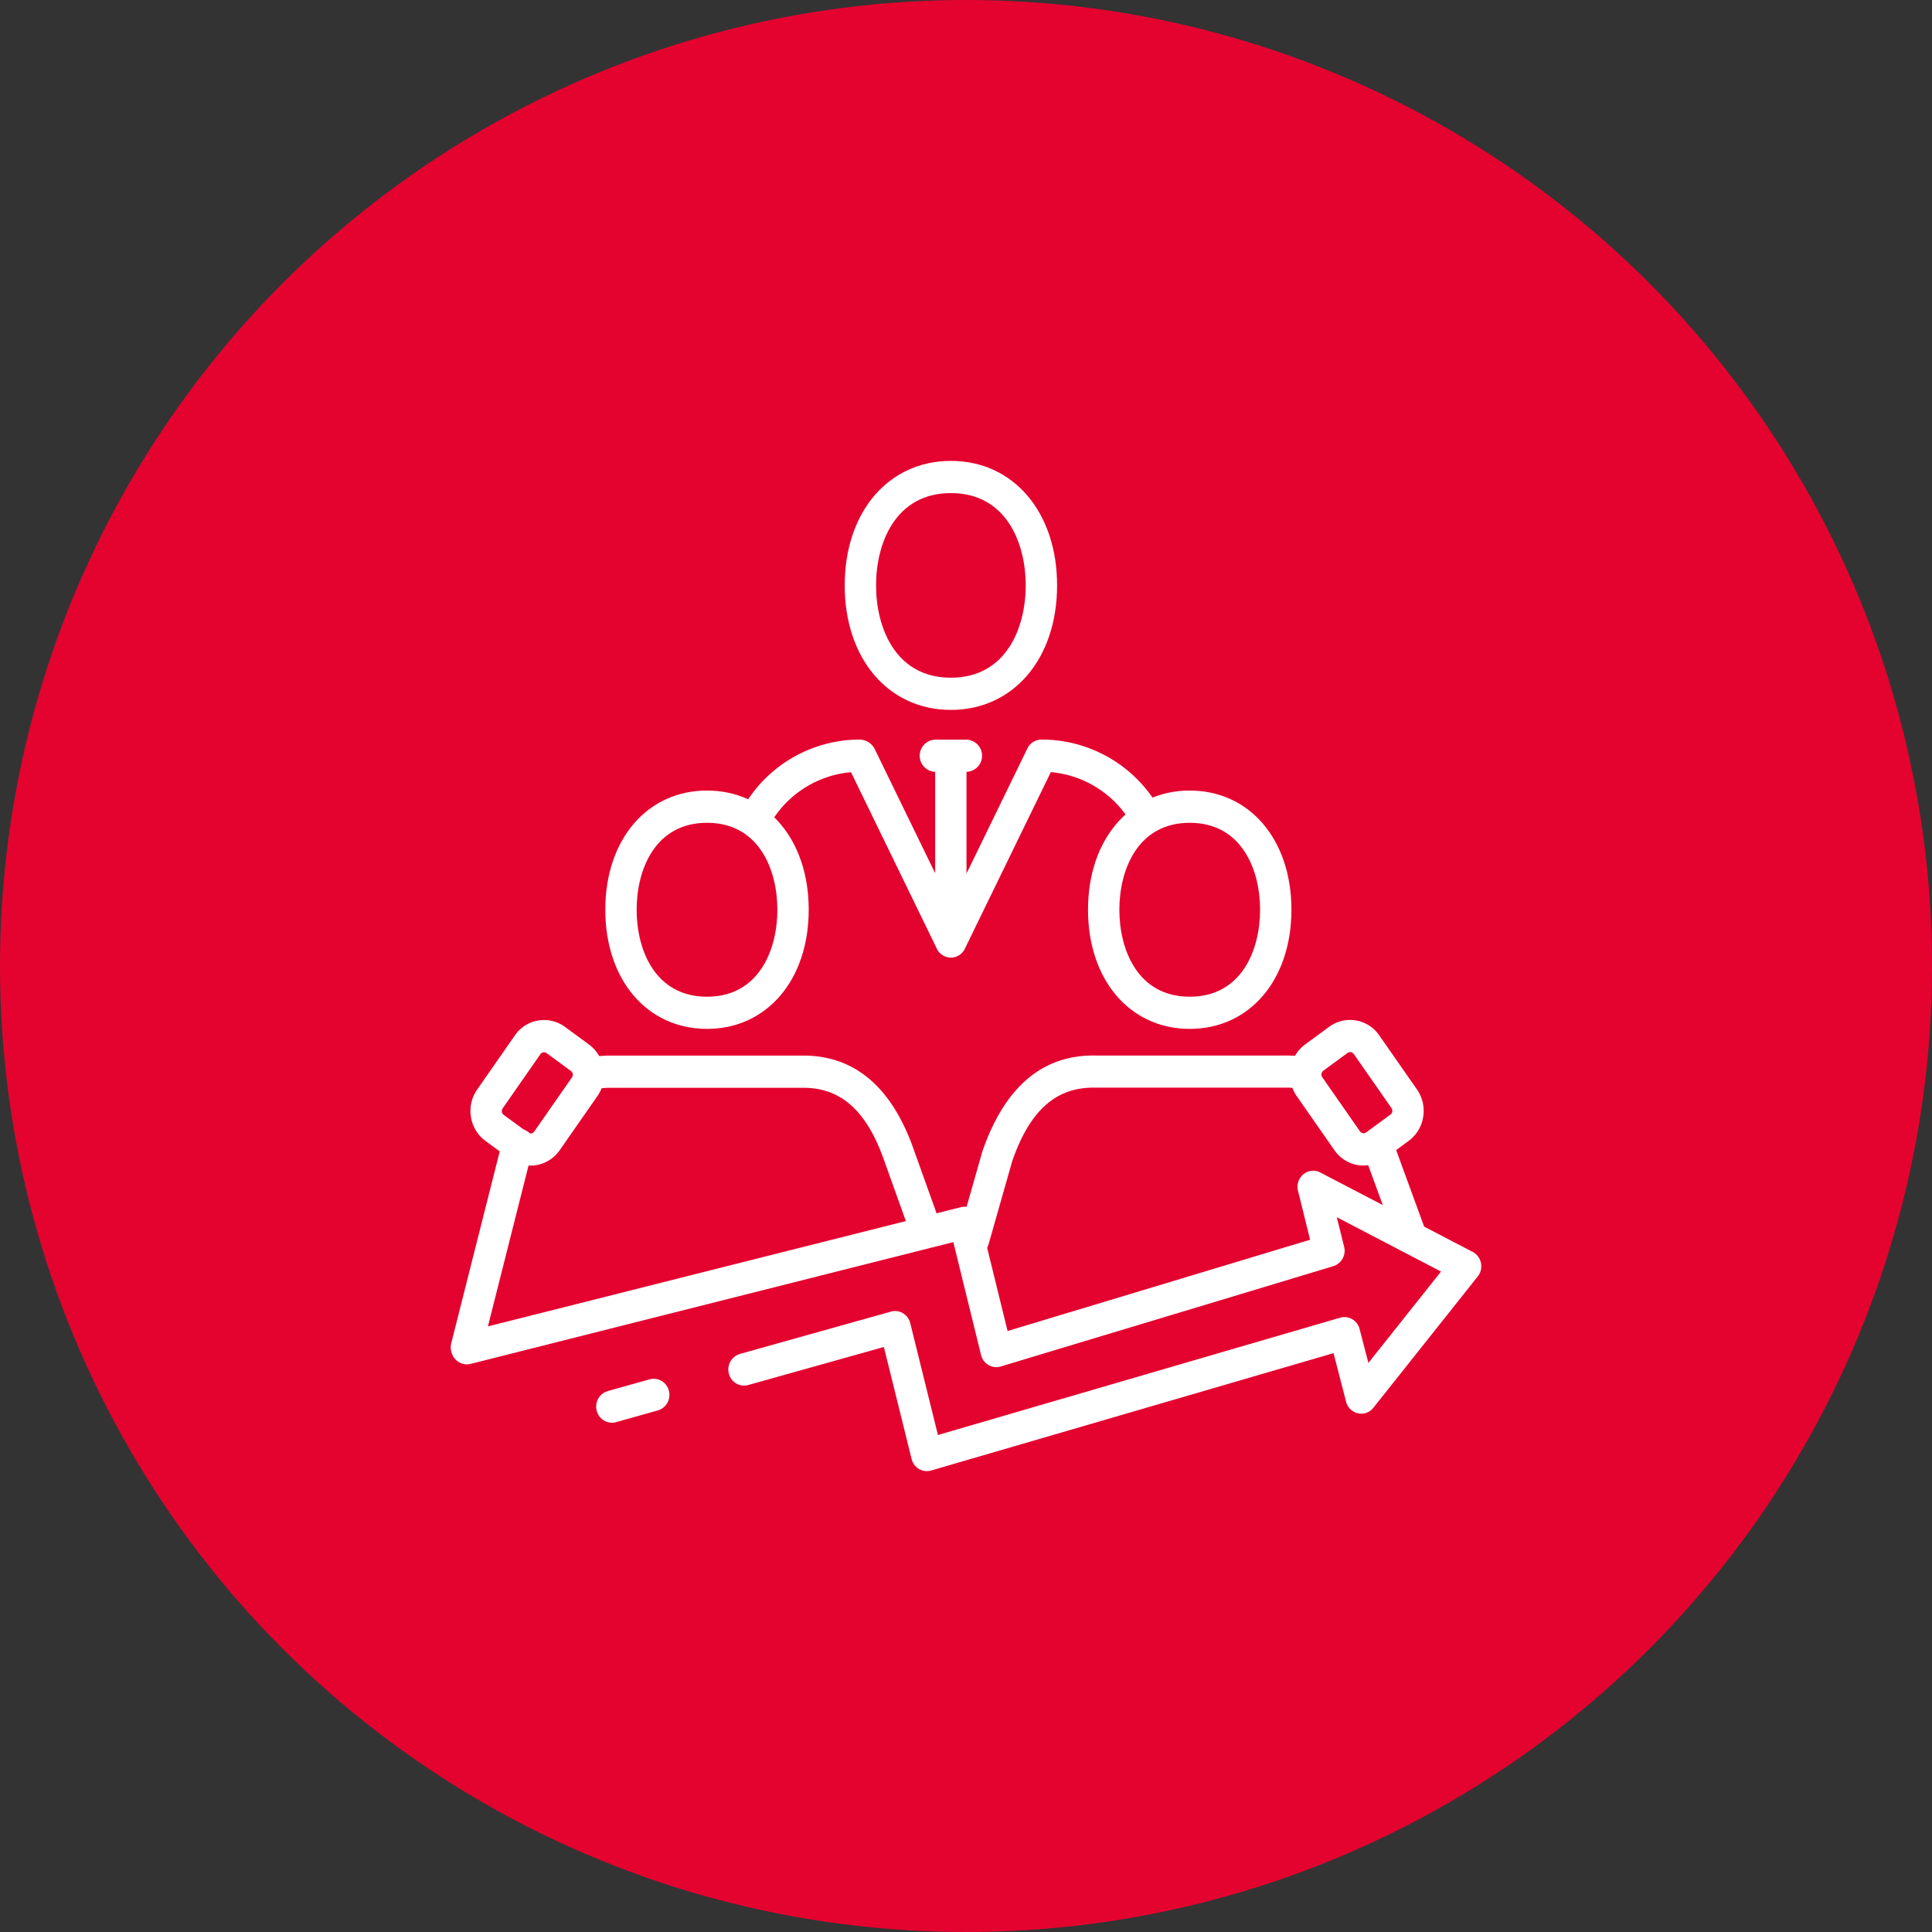
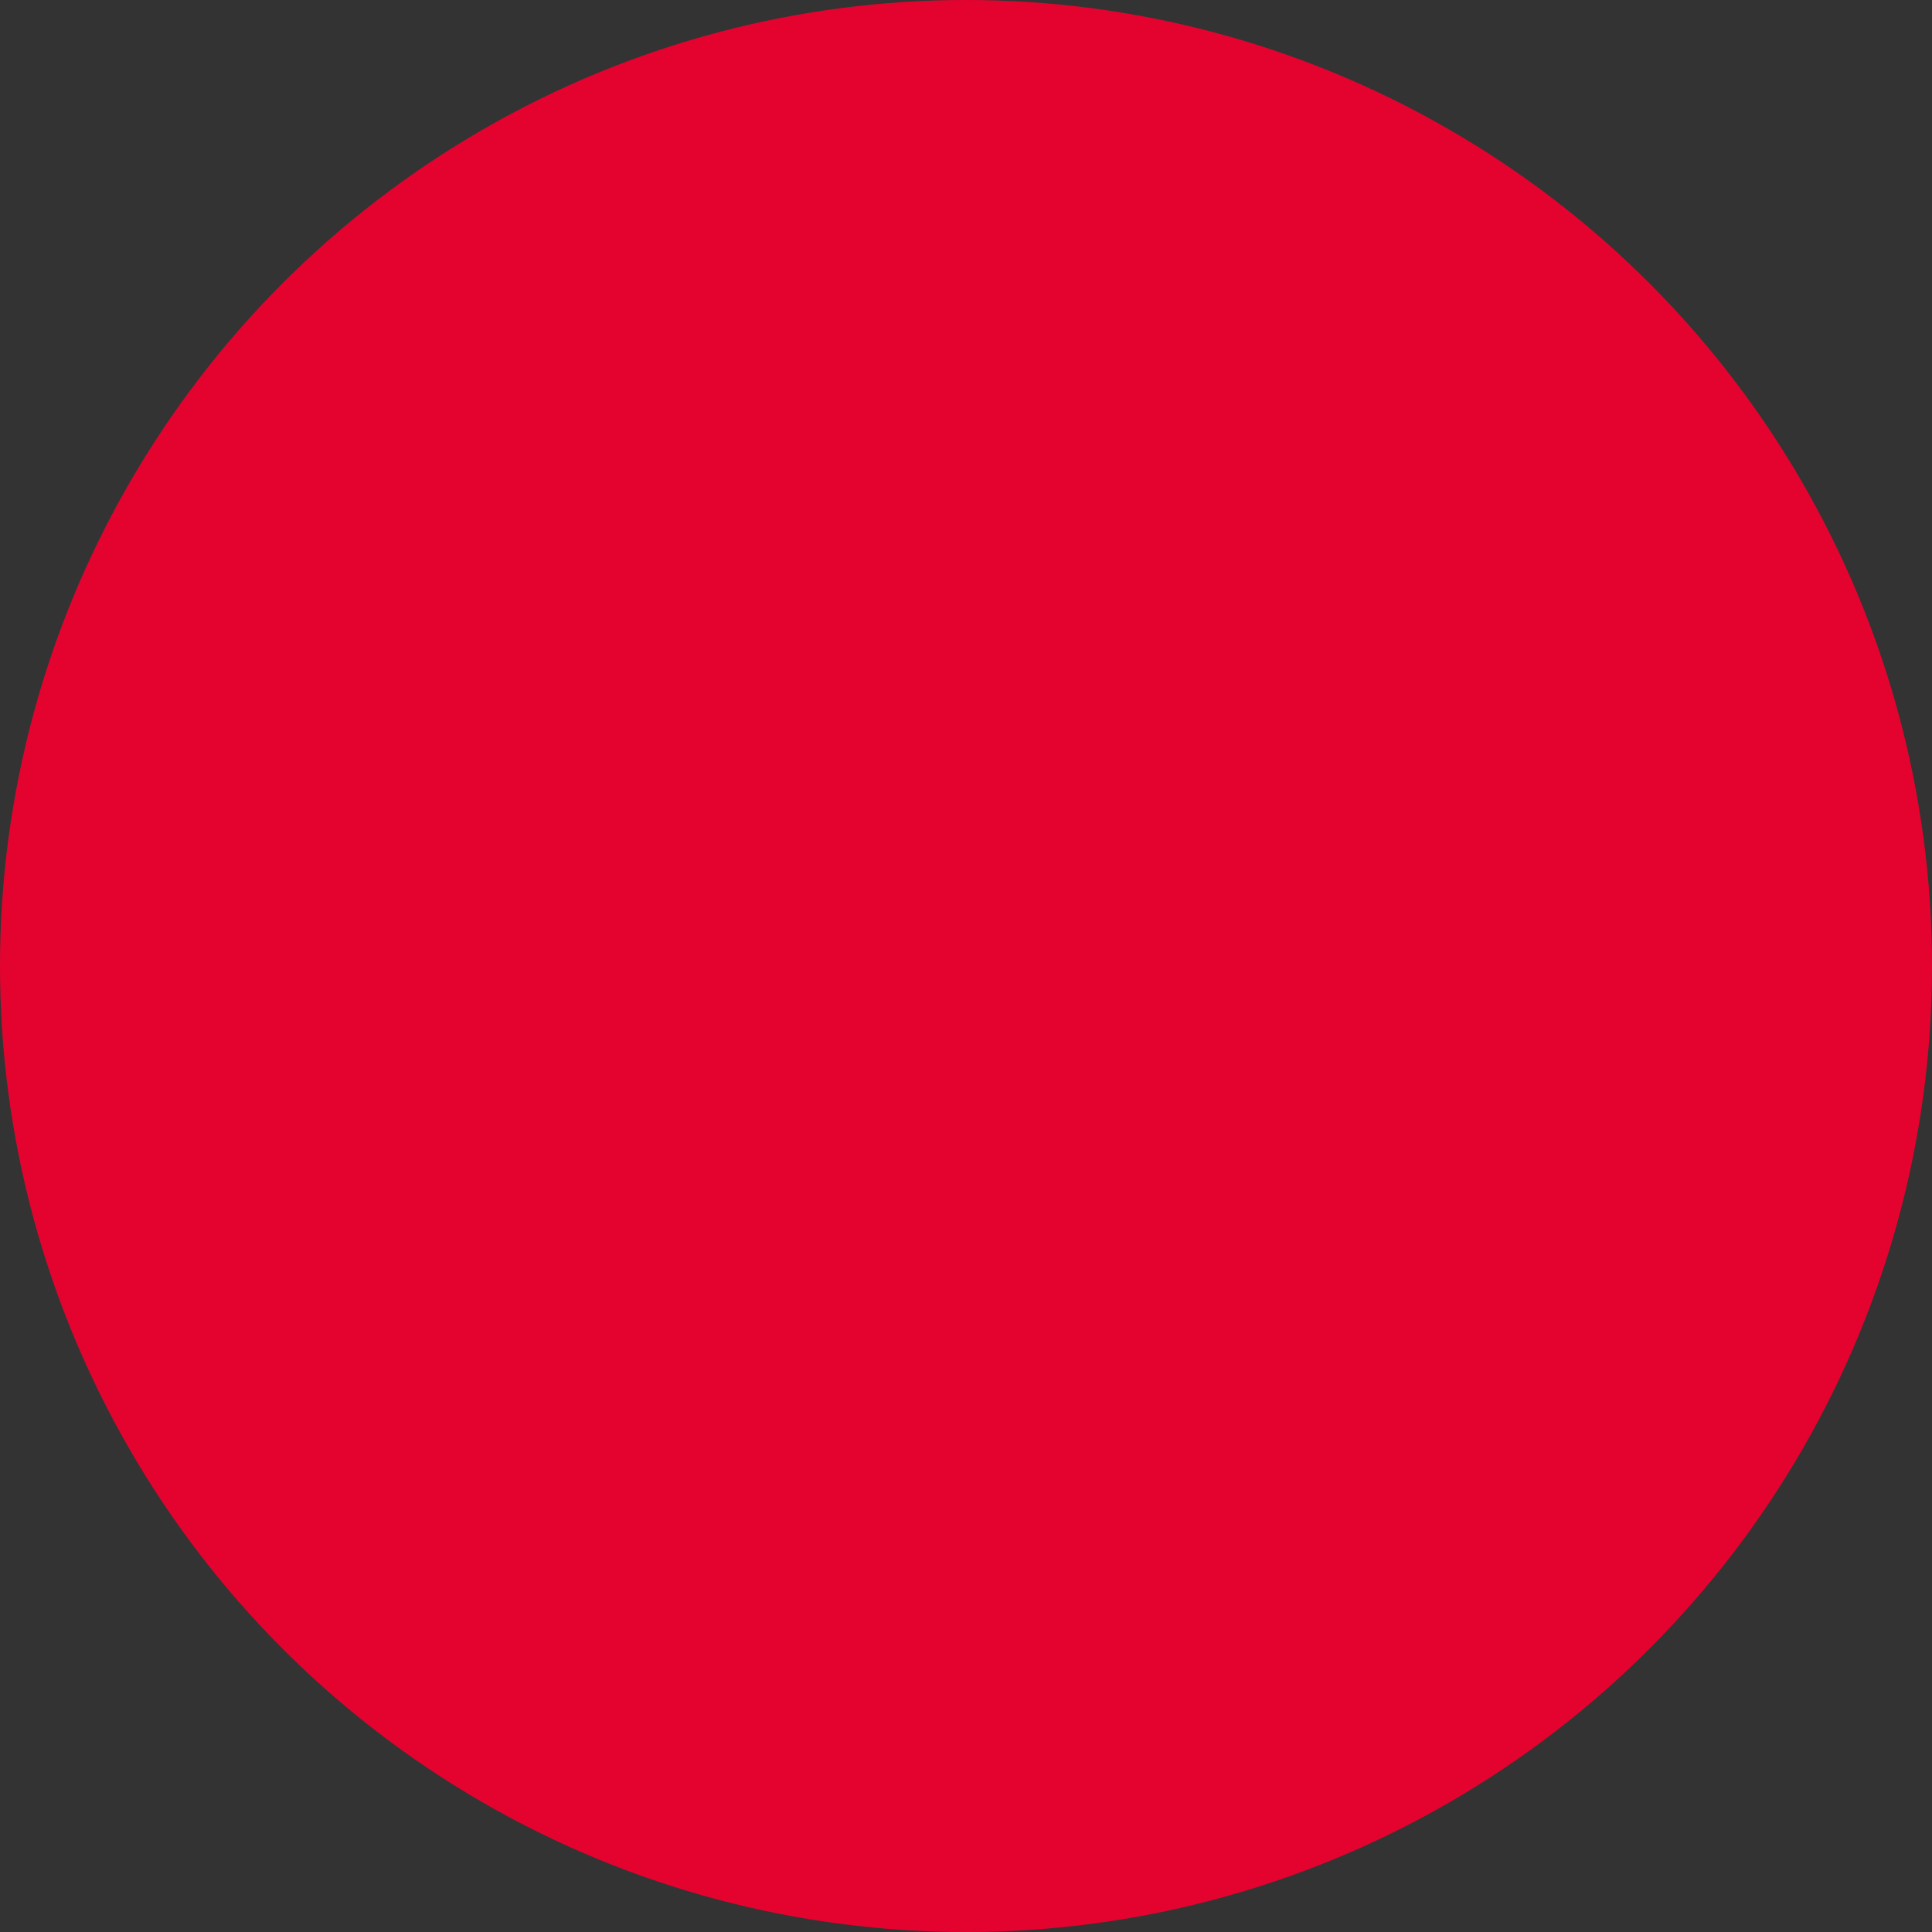
<svg xmlns="http://www.w3.org/2000/svg" width="90" height="90" viewBox="0 0 90 90">
  <rect x="0" y="0" width="90" height="90" fill="#333333" stroke="none" />
  <defs>
    <clipPath id="a">
-       <rect width="48" height="47.06" fill="#fff" />
-     </clipPath>
+       </clipPath>
  </defs>
  <g transform="translate(-1290 -4041)">
    <circle cx="45" cy="45" r="45" transform="translate(1290 4041)" fill="#e4032f" />
    <g transform="translate(1311 4061.47)">
      <g transform="translate(0 1)" clip-path="url(#a)">
        <path d="M93.45,572.468a.734.734,0,0,1-.7-.552.752.752,0,0,1,.512-.921l1.946-.546a.727.727,0,0,1,.9.526.752.752,0,0,1-.512.921l-1.946.546a.718.718,0,0,1-.193.027" transform="translate(-85.951 -527.663)" fill="#fff" />
-         <path d="M103.317,215.984c-2.79,0-4.738-2.283-4.738-5.551s1.948-5.551,4.738-5.551,4.738,2.283,4.738,5.551-1.948,5.551-4.738,5.551m0-9.6c-2.42,0-3.278,2.183-3.278,4.051s.858,4.051,3.278,4.051,3.278-2.183,3.278-4.051-.858-4.051-3.278-4.051" transform="translate(-91.382 -189.525)" fill="#fff" />
-         <path d="M97.092,377.841a.732.732,0,0,1-.685-.491l-1.014-2.829c-.813-2.351-2.015-3.442-3.785-3.442H82.637a3.909,3.909,0,0,0-.675.056.731.731,0,0,1-.843-.612.747.747,0,0,1,.6-.866,5.312,5.312,0,0,1,.922-.078h8.971c2.406,0,4.141,1.491,5.159,4.432l1.011,2.821a.755.755,0,0,1-.433.962.71.71,0,0,1-.252.046" transform="translate(-75.186 -341.876)" fill="#fff" />
        <path d="M.73,426.025A.713.713,0,0,1,.546,426a.752.752,0,0,1-.523-.914l2.249-8.9c.084-.253.153-.438.225-.617a.723.723,0,0,1,.953-.407.756.756,0,0,1,.4.979q-.094.234-.18.484l-2.231,8.835a.734.734,0,0,1-.706.561" transform="translate(0 -383.992)" fill="#fff" />
        <path d="M411.307,215.984c-2.79,0-4.738-2.283-4.738-5.551s1.948-5.551,4.738-5.551,4.738,2.283,4.738,5.551-1.948,5.551-4.738,5.551m0-9.6c-2.42,0-3.278,2.183-3.278,4.051s.858,4.051,3.278,4.051,3.278-2.183,3.278-4.051-.858-4.051-3.278-4.051" transform="translate(-376.885 -189.525)" fill="#fff" />
        <path d="M584.013,422.1a.731.731,0,0,1-.683-.486l-1.512-4.133a.755.755,0,0,1,.427-.965.725.725,0,0,1,.94.438l1.512,4.134a.755.755,0,0,1-.427.965.712.712,0,0,1-.257.048" transform="translate(-539.294 -385.252)" fill="#fff" />
        <path d="M324.357,378.9a.714.714,0,0,1-.205-.03.753.753,0,0,1-.5-.93l1.107-3.892c1.031-2.982,2.766-4.472,5.172-4.472h8.971a5.3,5.3,0,0,1,.973.087.749.749,0,0,1,.588.872.732.732,0,0,1-.849.6,3.877,3.877,0,0,0-.712-.063h-8.971c-1.77,0-2.972,1.091-3.783,3.434l-1.095,3.851a.734.734,0,0,1-.7.54" transform="translate(-299.998 -341.876)" fill="#fff" />
        <path d="M15.337,354.256a1.631,1.631,0,0,1-.969-.321h0l-1.125-.827a1.711,1.711,0,0,1-.677-1.115,1.74,1.74,0,0,1,.29-1.28l1.755-2.519a1.647,1.647,0,0,1,2.333-.4l1.125.826a1.75,1.75,0,0,1,.387,2.4l-1.756,2.52a1.659,1.659,0,0,1-1.364.718m-.12-1.54a.208.208,0,0,0,.3-.05l1.756-2.52a.222.222,0,0,0-.049-.3l-1.125-.826a.208.208,0,0,0-.3.05l-1.755,2.519a.219.219,0,0,0-.037.162.214.214,0,0,0,.086.141Z" transform="translate(-11.627 -321.429)" fill="#fff" />
-         <path d="M538.871,354.255a1.659,1.659,0,0,1-1.364-.719l-1.756-2.519a1.75,1.75,0,0,1,.387-2.4l1.126-.827a1.646,1.646,0,0,1,2.333.4l1.756,2.519a1.741,1.741,0,0,1,.29,1.28,1.711,1.711,0,0,1-.677,1.116l-1.125.826h0a1.631,1.631,0,0,1-.969.321m.545-.931h0Zm-1.18-4.351a.2.2,0,0,0-.122.041l-1.126.827a.222.222,0,0,0-.048.3l1.756,2.519a.207.207,0,0,0,.137.088.211.211,0,0,0,.158-.038l1.125-.827a.215.215,0,0,0,.086-.142.22.22,0,0,0-.037-.162l-1.756-2.519a.205.205,0,0,0-.138-.088.211.211,0,0,0-.036,0" transform="translate(-496.346 -321.428)" fill="#fff" />
        <path d="M256.275,11.6c-2.912,0-4.946-2.385-4.946-5.8S253.363,0,256.275,0s4.947,2.385,4.947,5.8-2.034,5.8-4.947,5.8m0-10.1c-2.573,0-3.486,2.317-3.486,4.3s.913,4.3,3.486,4.3,3.486-2.317,3.486-4.3-.913-4.3-3.486-4.3" transform="translate(-232.979)" fill="#fff" />
        <path d="M196.984,183.4h0a.728.728,0,0,1-.653-.414l-4-8.224a4.828,4.828,0,0,0-3.623,2.174.719.719,0,0,1-1.014.2.762.762,0,0,1-.2-1.041,6.259,6.259,0,0,1,5.228-2.853.8.8,0,0,1,.7.414l3.563,7.317,3.563-7.317a.728.728,0,0,1,.653-.414,6.28,6.28,0,0,1,5.275,2.853.762.762,0,0,1-.2,1.041.719.719,0,0,1-1.014-.2,4.824,4.824,0,0,0-3.622-2.177l-4.006,8.227a.728.728,0,0,1-.653.414" transform="translate(-173.688 -160.26)" fill="#fff" />
        <path d="M301.585,174.746h-1.406a.75.75,0,0,1,0-1.5h1.406a.75.75,0,0,1,0,1.5" transform="translate(-277.586 -160.26)" fill="#fff" />
        <path d="M309.8,182.682a.74.74,0,0,1-.73-.75V174a.73.73,0,1,1,1.46,0v7.936a.74.74,0,0,1-.73.75" transform="translate(-286.507 -160.26)" fill="#fff" />
        <path d="M22.379,455.121a.717.717,0,0,1-.364-.1.748.748,0,0,1-.343-.465l-1.292-5.217-6.319,1.772a.729.729,0,0,1-.9-.526.752.752,0,0,1,.512-.921l7.036-1.973a.716.716,0,0,1,.56.075.75.75,0,0,1,.34.463l1.29,5.21,18.738-5.465a.718.718,0,0,1,.561.07.746.746,0,0,1,.344.459l.409,1.579,3.384-4.257-4.855-2.531.341,1.379a.752.752,0,0,1-.5.9l-15.5,4.675a.705.705,0,0,1-.568-.068.746.746,0,0,1-.346-.468l-1.291-5.258L1.126,450.127a.73.73,0,0,1-.883-.549.751.751,0,0,1,.535-.907l23.2-5.846a.73.73,0,0,1,.882.545l1.283,5.225,14.093-4.252-.564-2.28a.761.761,0,0,1,.251-.77.715.715,0,0,1,.787-.083l7.1,3.7a.747.747,0,0,1,.384.514.764.764,0,0,1-.149.629l-4.861,6.116a.715.715,0,0,1-.72.259.738.738,0,0,1-.552-.54l-.585-2.262-18.745,5.467a.715.715,0,0,1-.2.029" transform="translate(-0.206 -408.061)" fill="#fff" />
      </g>
    </g>
  </g>
</svg>